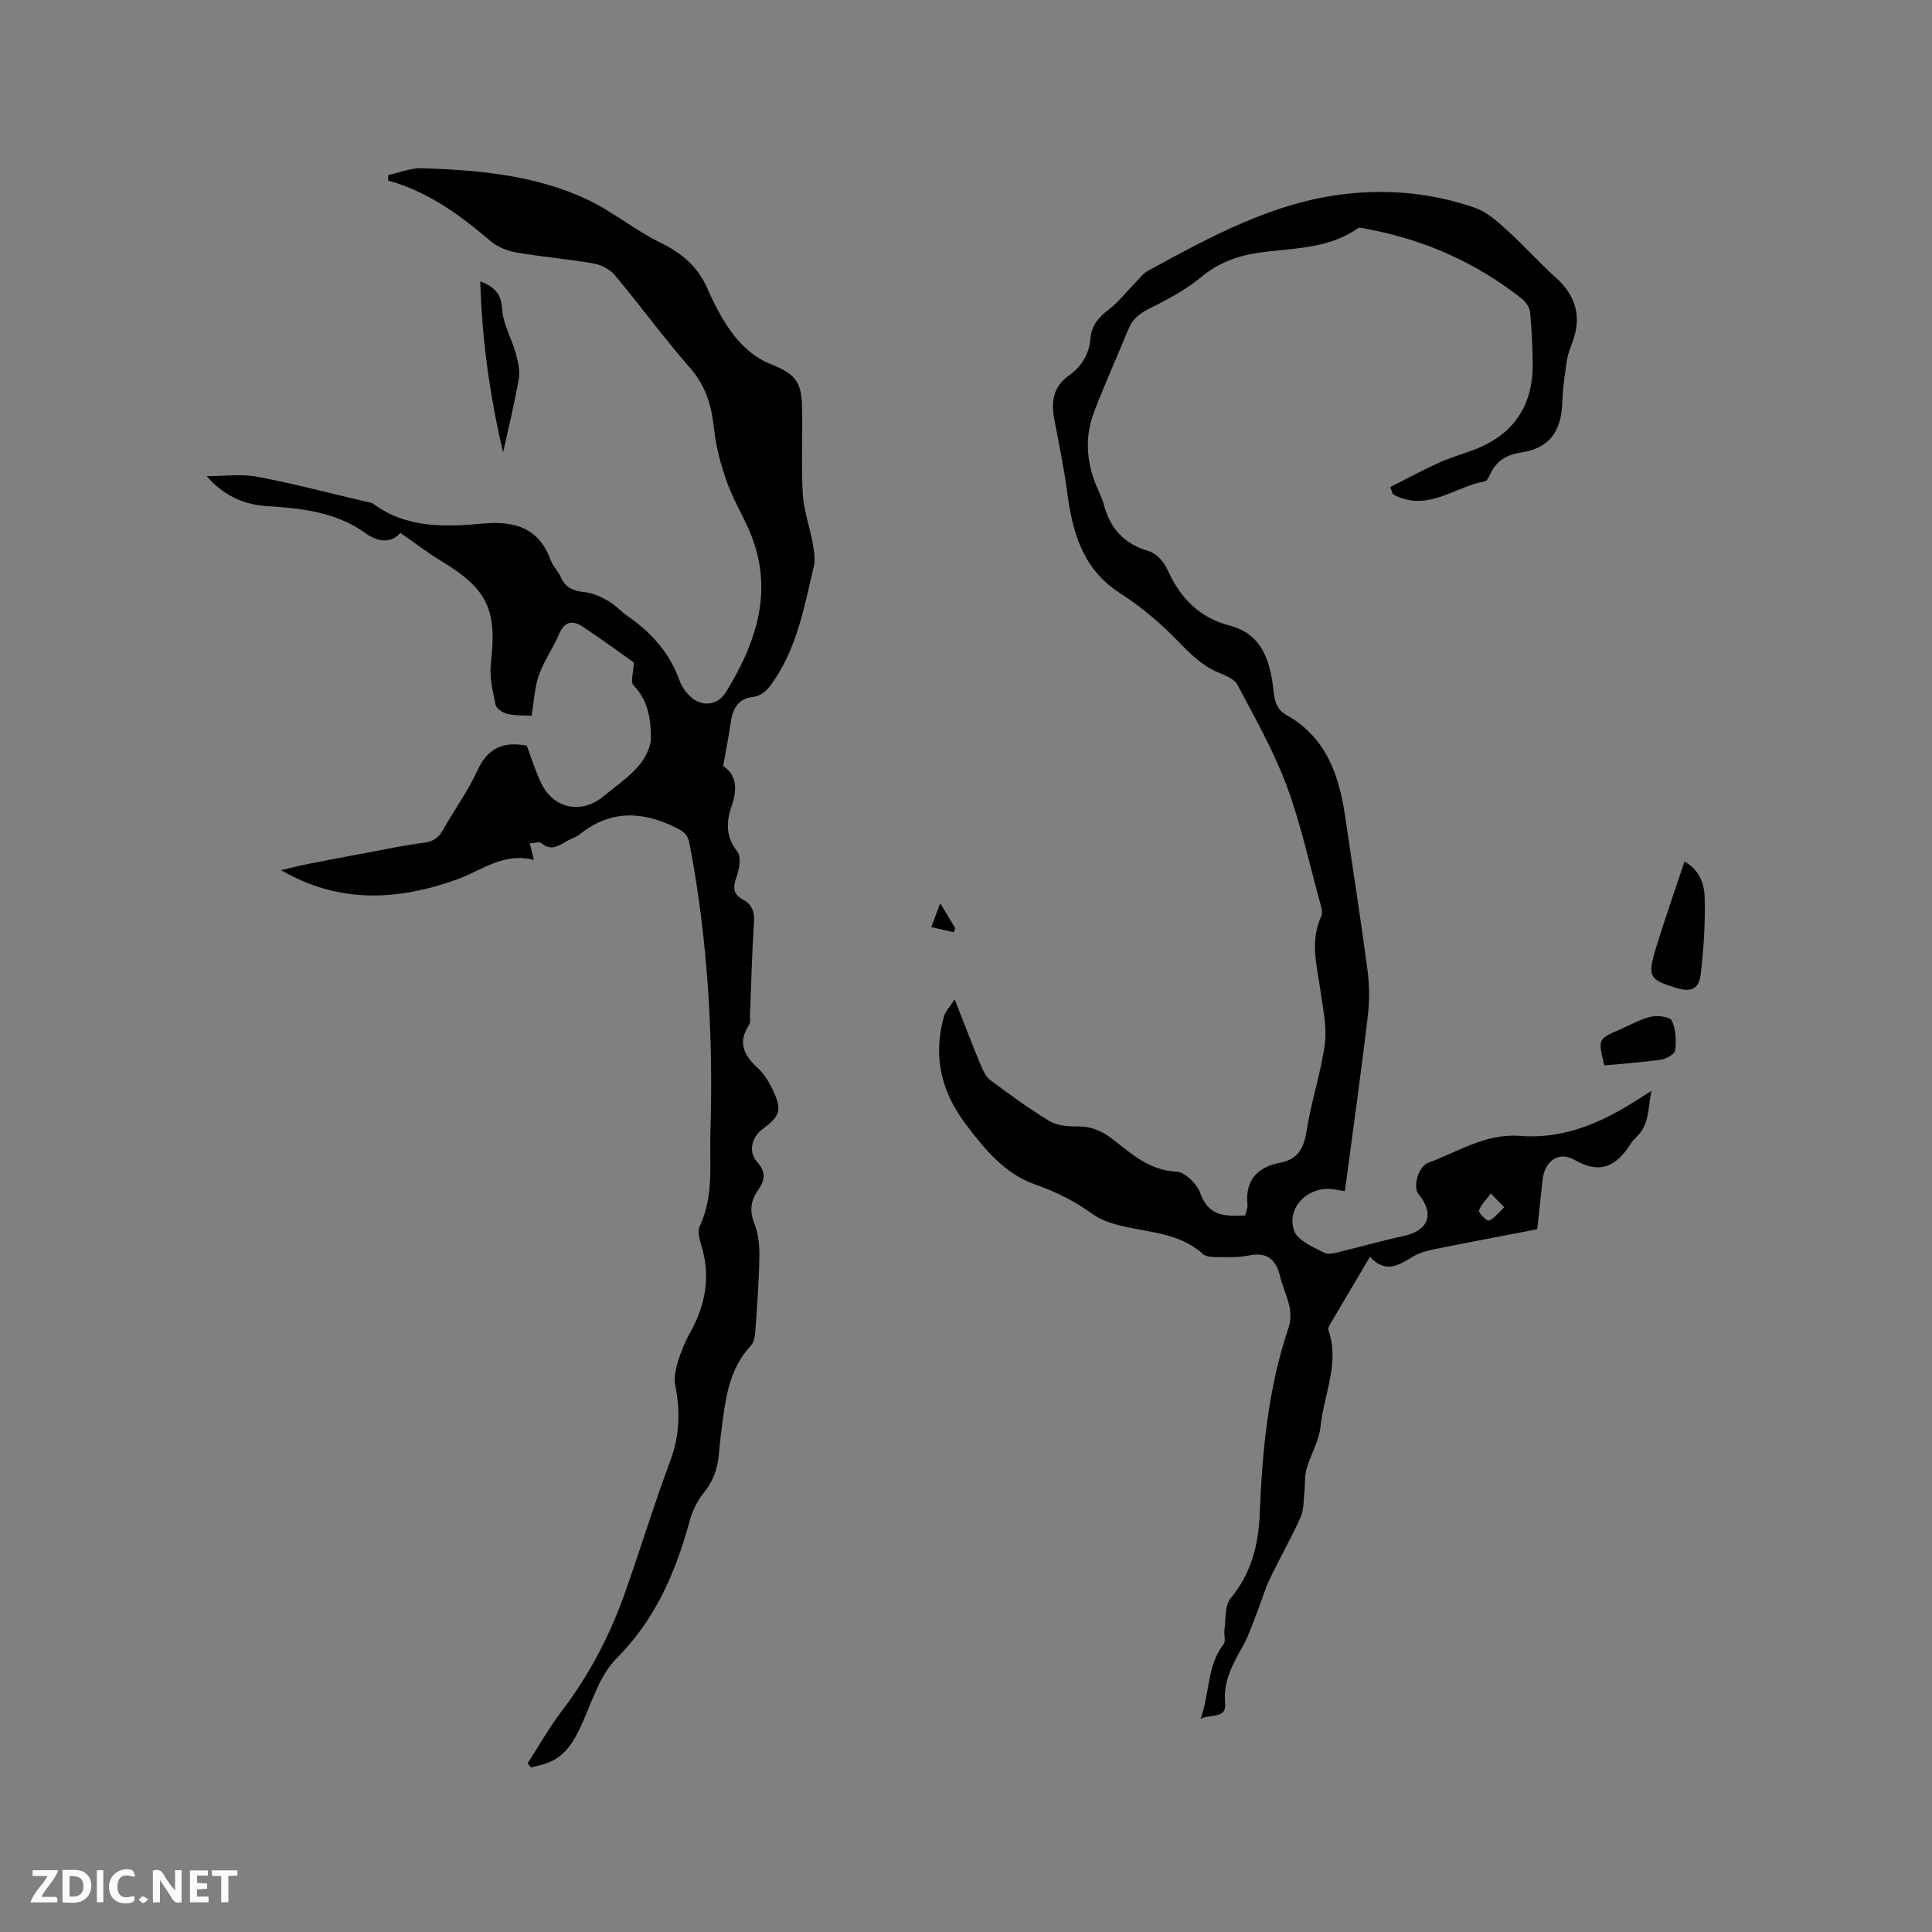
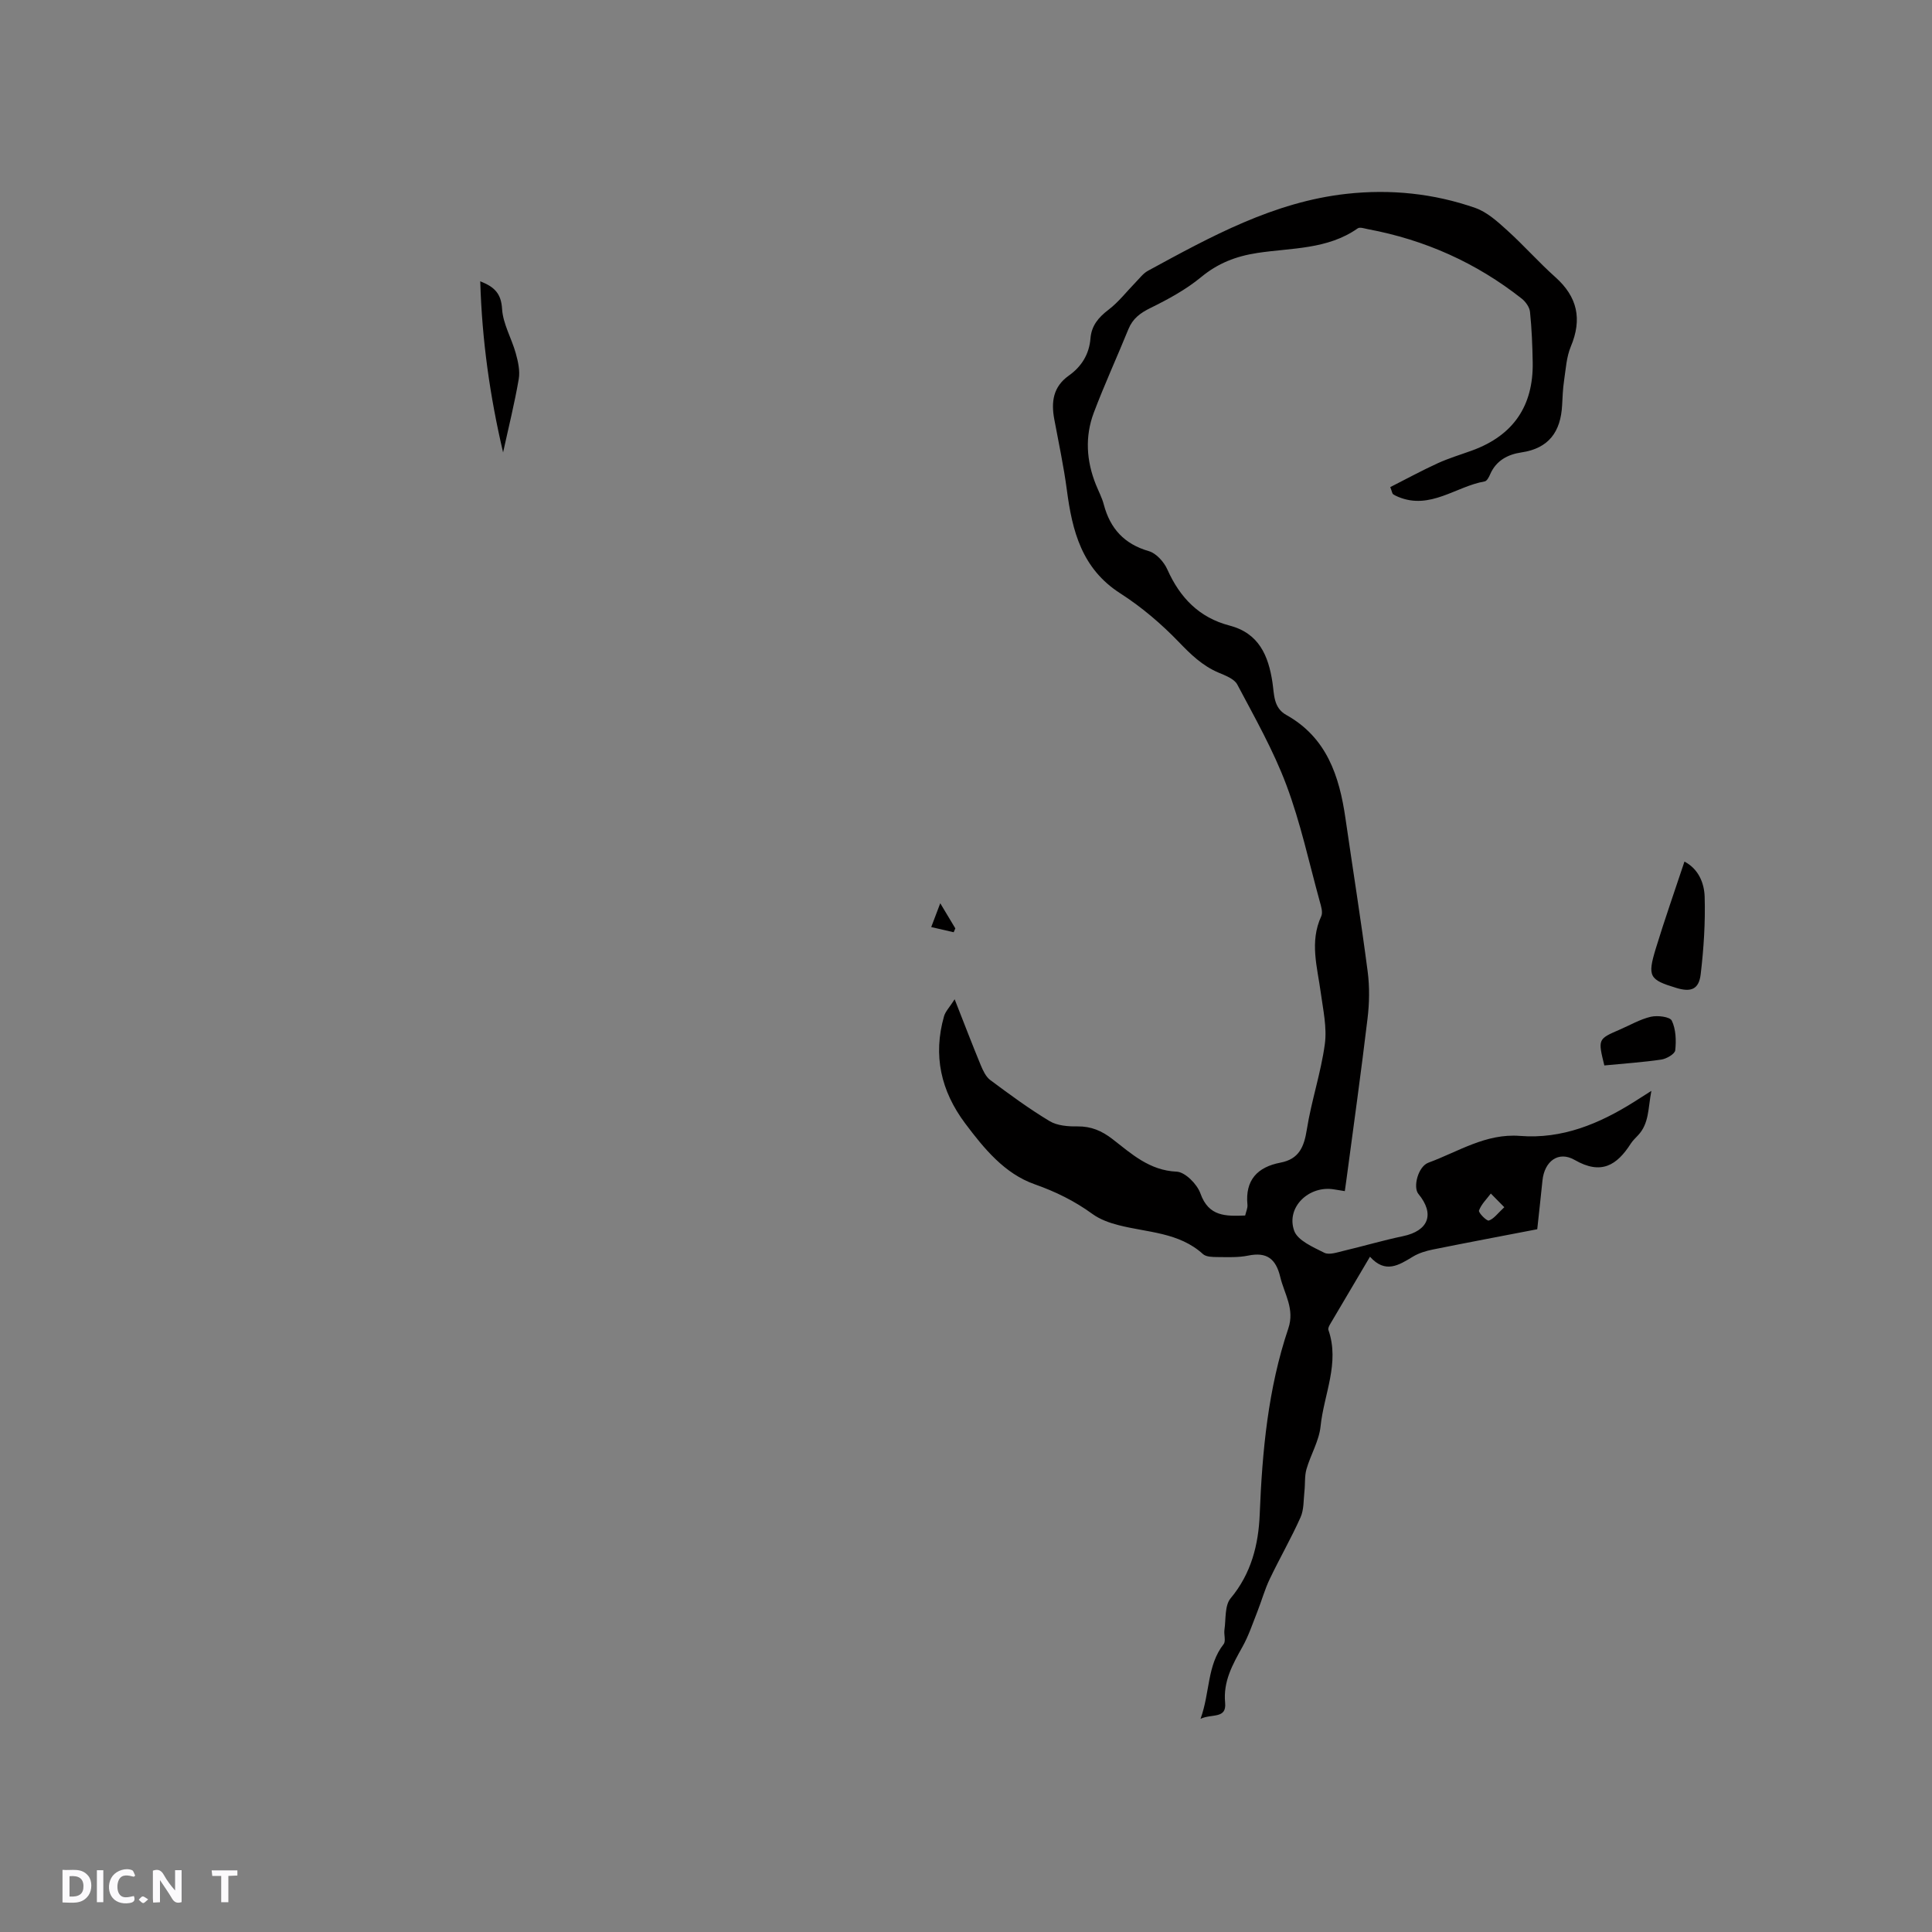
<svg xmlns="http://www.w3.org/2000/svg" enable-background="new 0 0 400 400" viewBox="0 0 400 400">
  <rect x="0" y="0" width="400" height="400" fill="#808080" stroke="none" />
  <g fill="#fbfafc">
    <path d="m37.59 393.81c-.92.31-1.52.05-2-.78-.7-1.2-1.52-2.34-2.47-3.78v4.59c-.55.03-.95.05-1.41.07-.03-.37-.06-.64-.06-.91 0-1.91 0-3.81 0-5.7 1.13-.41 1.77-.03 2.29.91.62 1.11 1.38 2.14 2.31 3.19v-4.2h1.35v6.61z" />
    <path d="m12.94 393.88v-6.75c1.9.19 3.93-.54 5.37 1.29.8 1.01.78 2.88.03 3.97-1.37 1.97-3.4 1.51-5.4 1.49m1.45-1.22c2.04.12 2.92-.58 2.89-2.21-.03-1.51-.98-2.19-2.89-2z" />
-     <path d="m11.81 393.87h-5.49c.68-2.18 2.47-3.48 3.51-5.45h-3.08v-1.21h5.29c-.71 2.13-2.44 3.48-3.47 5.51.86 0 1.63.04 2.39-.01.79-.05 1.14.21.85 1.16" />
-     <path d="m39.33 393.86v-6.61h3.7v1.07h-2.22v1.52c.68.04 1.34.09 2.07.13v1.07c-.72.05-1.38.09-2.1.14v1.48h2.4v1.19h-3.85z" />
    <path d="m27.71 388.56c-1.15-.3-2.46-.61-3.1.64-.37.73-.41 1.93-.06 2.67.63 1.35 1.99.93 3.17.68.35.94-.01 1.32-.93 1.46-1.62.25-3.05-.27-3.76-1.48-.73-1.24-.6-3.03.31-4.17.88-1.11 2.71-1.7 4-1.16.32.13.44.74.65 1.12-.1.08-.19.16-.28.24" />
    <path d="m49.15 387.24v1.07c-.59.02-1.17.05-1.87.08v5.44h-1.48v-5.44h-1.85c-.05-.4-.08-.73-.13-1.15z" />
    <path d="m20.06 387.21h1.33v6.62h-1.33z" />
    <path d="m30.68 393.25c-.49.38-.8.79-1.05.76-.32-.05-.6-.45-.9-.7.26-.24.51-.64.8-.67.29-.04.62.3 1.15.61" />
  </g>
-   <path d="m109.24 365.08c2.33-3.61 4.45-7.39 7.05-10.8 5.71-7.5 10.01-15.72 13.12-24.56 3.2-9.08 6.02-18.3 9.38-27.32 1.94-5.19 2.07-10.24 1.02-15.55-.31-1.54.06-3.32.52-4.86.64-2.12 1.5-4.21 2.58-6.14 3.17-5.71 4.26-11.6 2.3-17.97-.39-1.28-.84-2.97-.33-4.03 2.96-6.26 2-12.92 2.2-19.42.62-20.08-.55-40.04-4.33-59.82-.36-1.86-1.22-2.47-2.79-3.25-7-3.48-13.62-3.69-19.98 1.4-.81.65-1.9.94-2.8 1.48-1.68 1.01-3.26 1.95-5.15.29-.37-.33-1.34.03-2.33.09.27 1.12.47 1.96.82 3.42-6.31-1.64-10.81 2.21-15.89 4.03-12.27 4.39-24.37 5.09-36.45-1.92 1.91-.44 3.8-.92 5.72-1.3 3.9-.77 7.81-1.51 11.72-2.23 4.03-.75 8.05-1.61 12.11-2.14 1.89-.25 3.03-.93 3.95-2.59 2.33-4.16 5.2-8.05 7.16-12.37 2.12-4.67 5.38-6.06 10.22-5.14.95 2.51 1.77 5.25 3 7.79 2.56 5.29 8.32 6.45 12.83 2.74 2.45-2.03 5.15-3.85 7.22-6.21 1.4-1.59 2.67-3.96 2.66-5.98-.03-3.84-.58-7.75-3.62-10.85-.68-.69.02-2.74.11-4.69-3.21-2.26-6.91-5.01-10.77-7.53-1.98-1.29-3.65-.94-4.72 1.59-1.23 2.92-3.14 5.57-4.2 8.54-.89 2.51-.99 5.3-1.51 8.41-1.51-.09-3.31 0-5-.39-.94-.21-2.29-1.09-2.45-1.87-.59-2.86-1.32-5.86-.98-8.69 1.31-10.95-.71-15.32-10.17-21.02-2.88-1.74-5.56-3.81-8.58-5.89-2.11 2.41-4.9 1.7-7.16.09-6.19-4.45-13.25-5.18-20.5-5.64-4.75-.3-8.95-2.19-12.42-6.19 3.48 0 7.06-.52 10.42.11 7.59 1.42 15.07 3.41 22.59 5.17.51.12 1.11.16 1.51.46 6.87 5.07 14.79 4.79 22.62 4.07 6.61-.6 11.6.85 14.08 7.58.47 1.27 1.56 2.29 2.1 3.54.99 2.27 2.72 2.84 5.02 3.09 1.67.18 3.36 1 4.85 1.85 1.45.83 2.61 2.17 4 3.13 4.92 3.39 8.69 7.65 10.73 13.37.41 1.15 1.21 2.27 2.08 3.14 2.36 2.34 5.76 2.02 7.49-.79 6.54-10.63 10.15-21.71 4.61-33.99-1.47-3.25-3.3-6.36-4.47-9.71-1.2-3.44-2.18-7.06-2.57-10.67-.51-4.75-1.63-8.92-4.92-12.68-5.44-6.22-10.32-12.92-15.62-19.26-1.02-1.22-2.84-2.17-4.43-2.45-5.32-.93-10.72-1.37-16.04-2.29-1.87-.33-3.9-1.16-5.32-2.38-6.33-5.38-12.94-10.24-21.17-12.5.01-.37.02-.75.02-1.12 2.33-.51 4.68-1.51 6.99-1.43 11.68.38 23.36 1.4 34.1 6.43 5.32 2.49 9.97 6.39 15.26 8.98 4.4 2.16 7.68 4.87 9.68 9.4 1.54 3.47 3.31 6.96 5.64 9.92 1.86 2.36 4.46 4.6 7.21 5.7 5.05 2.02 6.68 3.4 6.8 8.9.14 6.04-.2 12.1.15 18.13.2 3.41 1.43 6.75 2.04 10.15.29 1.6.6 3.36.23 4.88-1.91 8-3.32 16.18-8.03 23.26-1.24 1.87-2.35 3.44-4.66 3.73-3.08.39-4.09 2.51-4.49 5.23-.43 2.89-1 5.76-1.58 9.08 2.85 1.8 2.93 4.87 1.76 8.26-1.16 3.34-1.24 6.37 1.2 9.47.83 1.05.39 3.58-.18 5.17-.77 2.13-.78 3.61 1.34 4.74 1.89 1.02 2.41 2.54 2.26 4.72-.42 6.35-.56 12.71-.82 19.07-.03.74.14 1.64-.22 2.18-2.42 3.67-.97 6.32 1.87 8.94 1.29 1.18 2.28 2.82 3.04 4.42 1.99 4.18 1.58 5.47-2.06 8.15-2.3 1.69-3.05 4.74-1.15 6.84 1.92 2.14 1.59 3.84.15 5.89-1.48 2.11-1.77 4.25-.73 6.84.83 2.07 1.07 4.5 1.04 6.76-.08 5.08-.46 10.17-.81 15.24-.08 1.11-.23 2.51-.91 3.24-4.03 4.29-5.1 9.64-5.83 15.15-.32 2.42-.62 4.84-.82 7.27-.24 3.03-1.17 5.66-3.14 8.09-1.35 1.66-2.36 3.78-2.93 5.86-2.91 10.66-7.1 20.4-15.19 28.5-3.47 3.48-5.02 8.96-7.18 13.65-1.51 3.27-3.17 6.26-6.62 7.75-1.22.53-2.57.76-3.86 1.12-.23-.28-.46-.57-.69-.86z" fill="#010000" />
  <path d="m287.84 100.85c3.3-1.67 6.52-3.43 9.85-4.95 2.3-1.05 4.76-1.78 7.14-2.65 8.49-3.11 12.65-9.22 12.5-18.22-.06-3.5-.2-7-.56-10.47-.1-.97-.91-2.1-1.72-2.74-9.41-7.42-20.05-12.17-31.82-14.37-.71-.13-1.68-.49-2.13-.17-6.26 4.41-13.73 4.02-20.76 5.09-4.46.68-8.17 2.12-11.67 5.01-3.13 2.58-6.81 4.58-10.47 6.38-2.12 1.04-3.68 2.19-4.58 4.4-2.35 5.78-4.96 11.45-7.16 17.28-1.86 4.94-1.54 9.98.43 14.89.55 1.37 1.27 2.71 1.64 4.13 1.32 4.98 4.23 8.18 9.33 9.65 1.54.45 3.14 2.24 3.83 3.8 2.61 5.84 6.58 9.96 12.86 11.6 6.1 1.59 8.06 6.22 8.9 11.78.37 2.45.18 5.23 2.84 6.72 8.39 4.68 11 12.63 12.27 21.4 1.53 10.58 3.22 21.13 4.6 31.73.42 3.2.36 6.55-.03 9.76-1.33 11.14-2.89 22.24-4.37 33.36-.1.72-.2 1.44-.33 2.35-.83-.14-1.53-.24-2.23-.36-5.17-.87-9.98 3.67-8.26 8.55.71 2.03 3.92 3.4 6.24 4.57 1.01.51 2.69-.09 4.01-.4 4.1-.97 8.15-2.17 12.27-3.03 5.31-1.11 6.65-4.58 3.2-8.76-1.15-1.4-.07-5.67 2.08-6.46 6.18-2.27 11.88-6.1 18.96-5.54 8.73.69 16.4-2.51 23.62-7.05.97-.61 1.93-1.23 3.58-2.28-.71 3.62-.43 6.76-2.8 9.24-.51.54-1.06 1.06-1.46 1.68-2.89 4.51-6.14 6.54-11.61 3.39-3.41-1.96-6.28.3-6.68 4.26-.34 3.37-.72 6.73-1.08 10.08-7.32 1.41-14.48 2.76-21.62 4.2-1.42.29-2.9.73-4.13 1.48-2.91 1.76-5.69 3.57-8.88.01-2.91 4.91-5.59 9.44-8.26 13.98-.2.35-.46.85-.35 1.17 2.4 6.88-.94 13.33-1.62 19.96-.31 3.03-2.06 5.88-2.92 8.88-.41 1.44-.25 3.04-.42 4.56-.2 1.82-.09 3.81-.81 5.41-1.94 4.34-4.33 8.48-6.38 12.78-1.04 2.17-1.68 4.53-2.57 6.78-.97 2.45-1.8 4.98-3.08 7.26-2.03 3.64-4.01 7.13-3.58 11.58.32 3.39-2.74 2.21-5.09 3.31 1.99-5.51 1.31-11.03 4.78-15.46.5-.64.02-1.99.17-2.98.32-2.21.03-5.01 1.27-6.5 4.28-5.12 5.78-11.13 6.03-17.38.52-13.08 1.72-26.03 5.92-38.49 1.37-4.06-.82-7.13-1.66-10.64-.9-3.76-2.76-5.26-6.66-4.45-2.05.42-4.22.31-6.34.3-1.02-.01-2.34-.02-3-.61-4.99-4.54-11.49-4.45-17.47-5.99-1.89-.48-3.87-1.19-5.42-2.32-3.7-2.69-7.6-4.61-11.99-6.16-6.2-2.19-10.44-7.36-14.36-12.59-5.03-6.72-6.69-14.06-4.38-22.18.29-1.01 1.15-1.87 2.2-3.52 2.05 5.2 3.66 9.43 5.39 13.61.47 1.13 1.06 2.42 1.98 3.11 3.99 2.97 8.02 5.94 12.28 8.5 1.59.96 3.84 1.13 5.79 1.1 2.82-.03 5.02.91 7.23 2.62 3.96 3.07 7.65 6.5 13.3 6.75 1.75.08 4.23 2.58 4.91 4.5 1.72 4.86 5.28 4.72 9.27 4.58.18-.81.54-1.54.47-2.23-.5-5.11 2.07-7.81 6.84-8.72 3.87-.74 4.89-3.29 5.46-6.88.94-5.93 2.91-11.7 3.72-17.64.47-3.44-.35-7.09-.83-10.61-.71-5.3-2.37-10.56.09-15.88.37-.81-.03-2.08-.31-3.07-2.22-8.06-3.98-16.3-6.91-24.1-2.7-7.2-6.55-13.98-10.16-20.8-.63-1.2-2.5-1.88-3.93-2.49-3.29-1.41-5.68-3.72-8.15-6.29-3.63-3.77-7.73-7.27-12.13-10.09-7.99-5.11-9.96-12.91-11.08-21.42-.65-4.92-1.7-9.79-2.61-14.68-.66-3.57-.23-6.69 3.01-8.99 2.63-1.86 4.23-4.42 4.49-7.7.21-2.63 1.63-4.34 3.72-5.93 2.12-1.61 3.79-3.81 5.67-5.73.8-.82 1.53-1.81 2.5-2.34 13.03-7.09 26.06-14.28 41.15-15.94 9.04-1 18.03-.09 26.63 2.92 2.46.86 4.63 2.85 6.63 4.66 3.43 3.1 6.51 6.6 9.96 9.68 4.57 4.08 5.57 8.69 3.19 14.36-.91 2.18-1.04 4.7-1.4 7.08-.25 1.67-.31 3.38-.4 5.07-.29 5.45-2.72 8.93-8.44 9.77-2.8.41-5.23 1.68-6.46 4.53-.24.57-.67 1.39-1.13 1.47-5.98 1.04-11.27 5.96-17.91 3.2-.37-.16-.75-.33-1.08-.57-.16-.15-.17-.43-.56-1.45zm23.61 149.09c-1.24-1.26-2.02-2.05-2.79-2.83-.87 1.16-1.98 2.22-2.45 3.52-.16.43 1.6 2.22 2.04 2.07 1.04-.35 1.83-1.49 3.2-2.76z" fill="#010000" />
  <path d="m348.75 178.38c2.91 1.53 4.09 4.44 4.18 7.27.16 5.34-.19 10.74-.82 16.05-.37 3.15-2.01 3.76-5.04 2.84-5.58-1.69-6.02-2.34-4.27-8.11 1.81-5.94 3.88-11.81 5.95-18.05z" fill="#010000" />
  <path d="m99.43 58.24c3.06 1.2 4.33 2.62 4.52 5.73.19 3.1 1.97 6.07 2.83 9.16.48 1.72.91 3.64.62 5.35-.86 5.02-2.1 9.97-3.24 15.19-2.71-11.54-4.37-23.15-4.73-35.43z" fill="#010000" />
  <path d="m332.16 220.59c-1.34-5.46-1.34-5.46 3.19-7.42 2.13-.92 4.2-2.14 6.43-2.66 1.39-.32 3.96-.01 4.35.81.85 1.78.93 4.1.71 6.13-.08.76-1.79 1.76-2.87 1.92-3.85.57-7.76.82-11.81 1.22z" fill="#010000" />
  <path d="m194.67 187.01c1.36 2.27 2.24 3.74 3.12 5.2-.11.27-.23.53-.34.8-1.55-.36-3.1-.72-4.65-1.07.53-1.42 1.07-2.83 1.87-4.93z" fill="#010000" />
</svg>